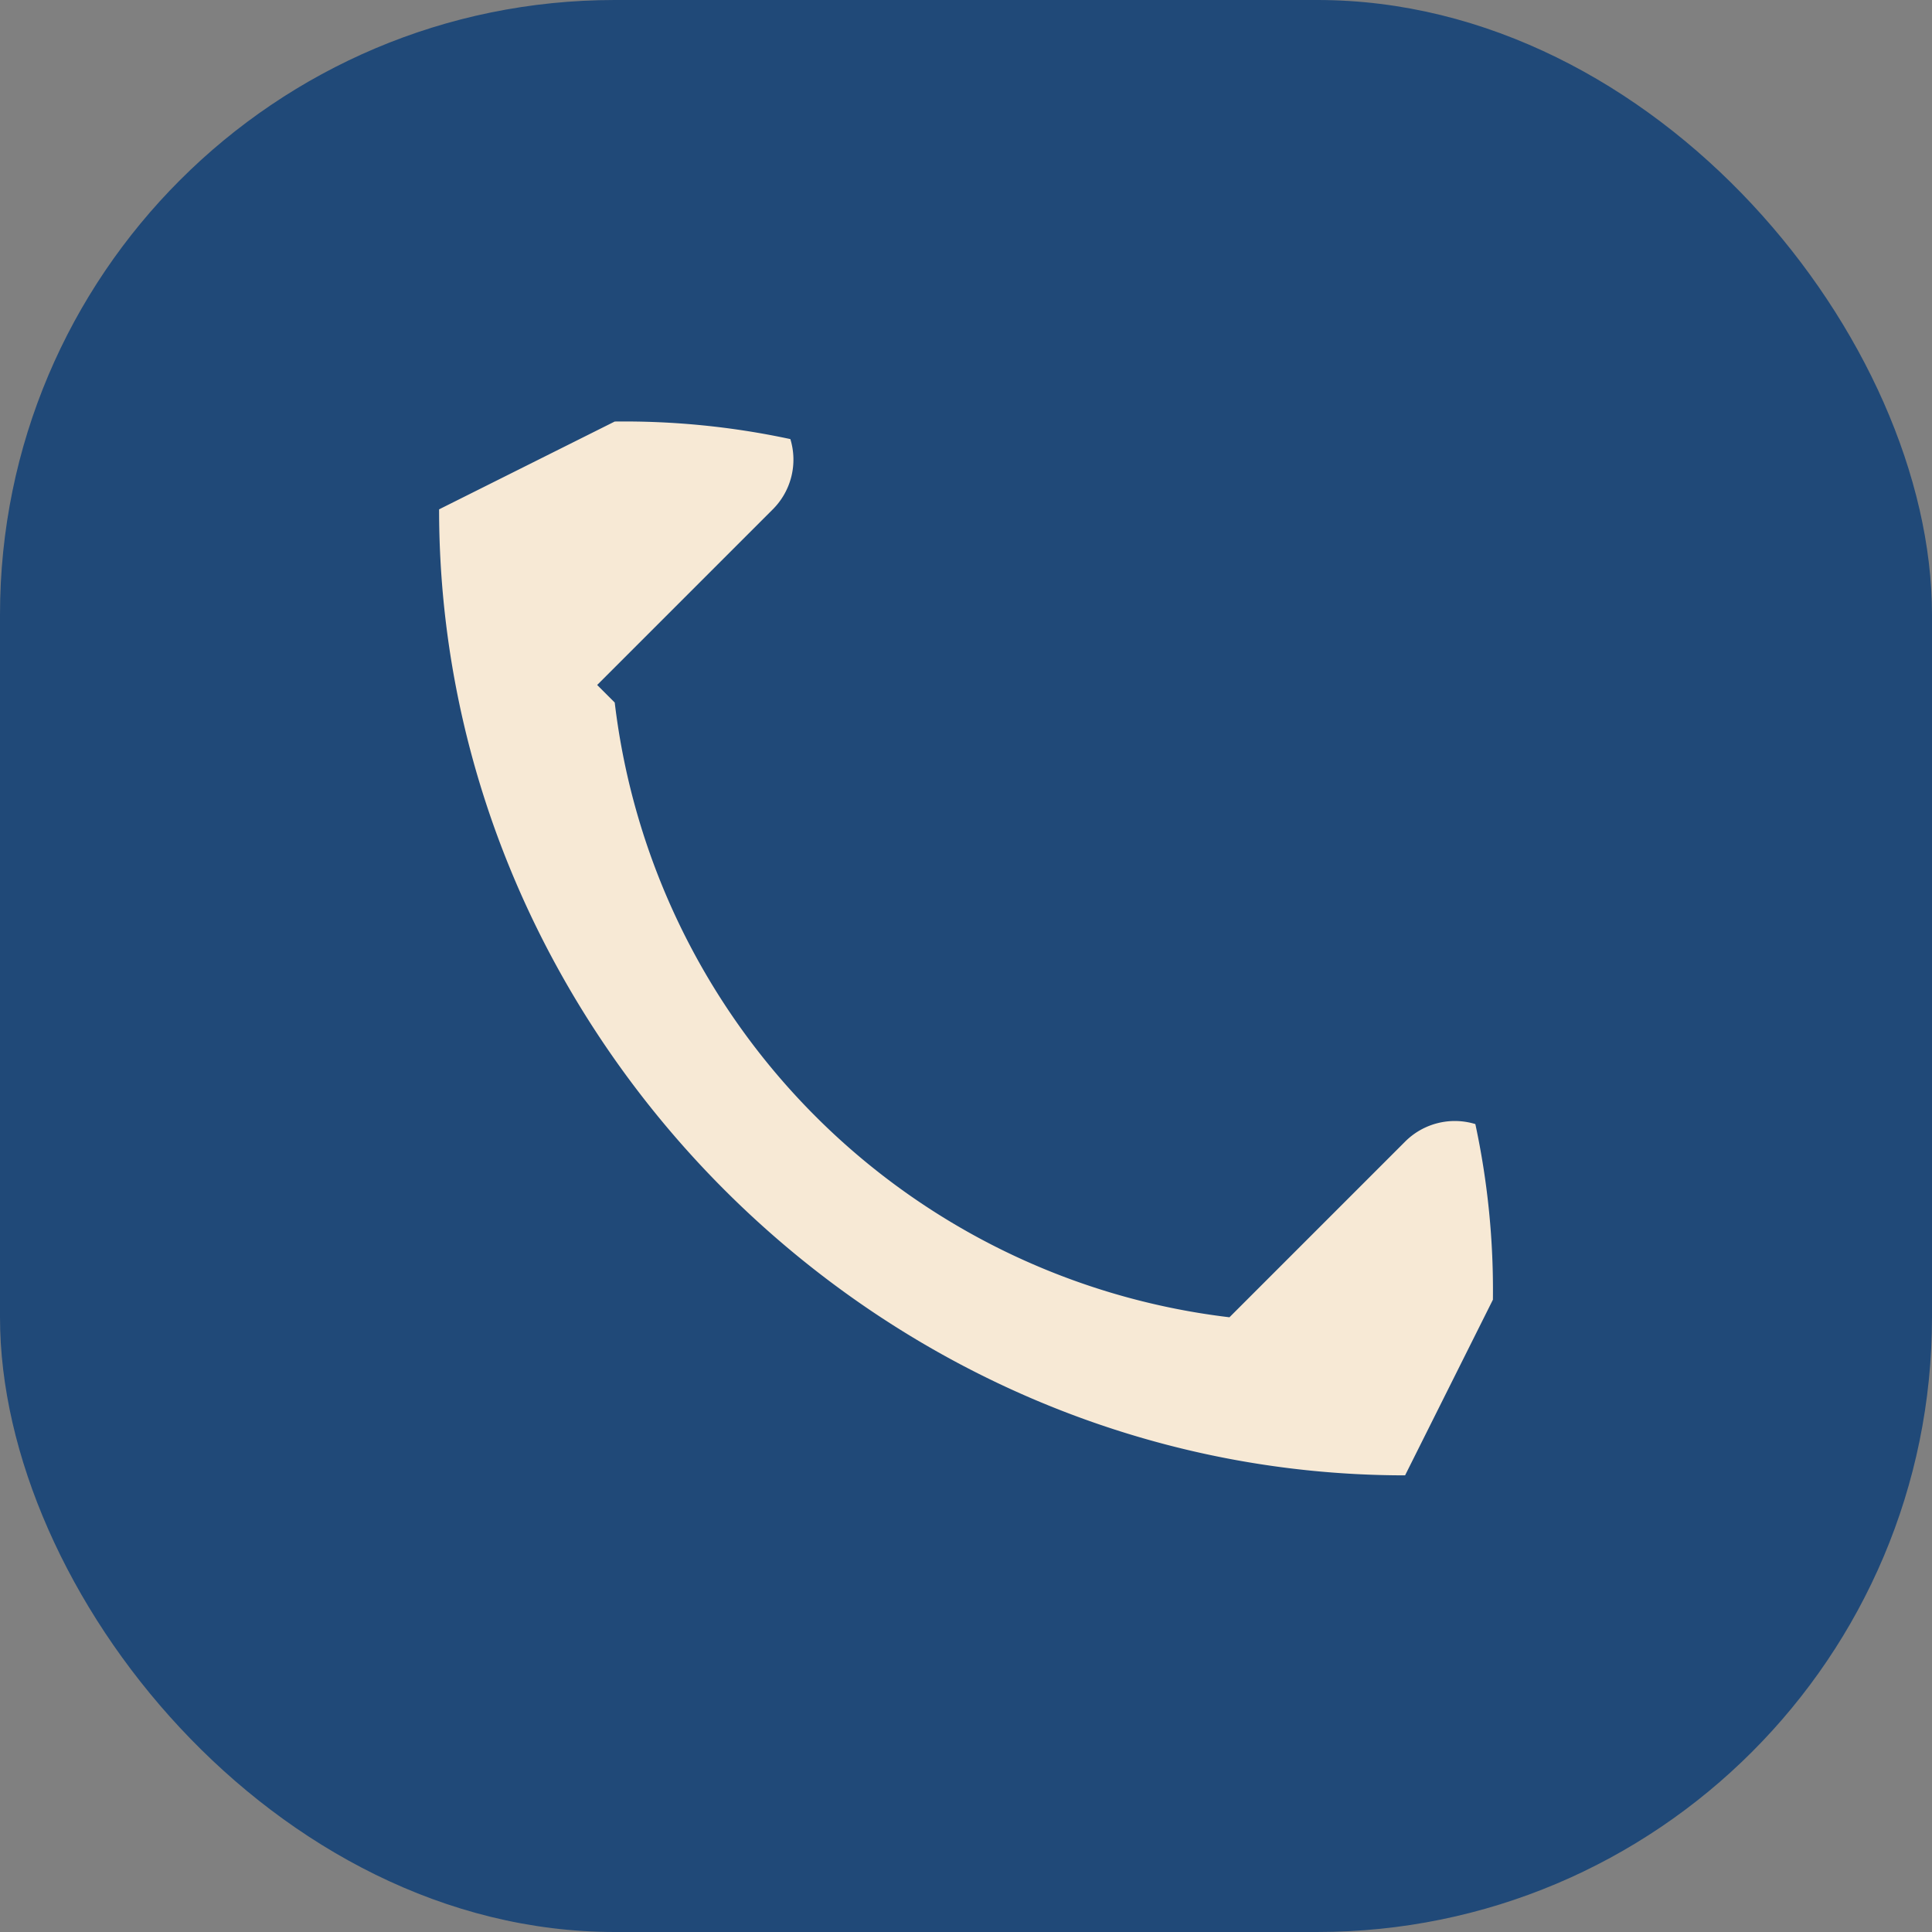
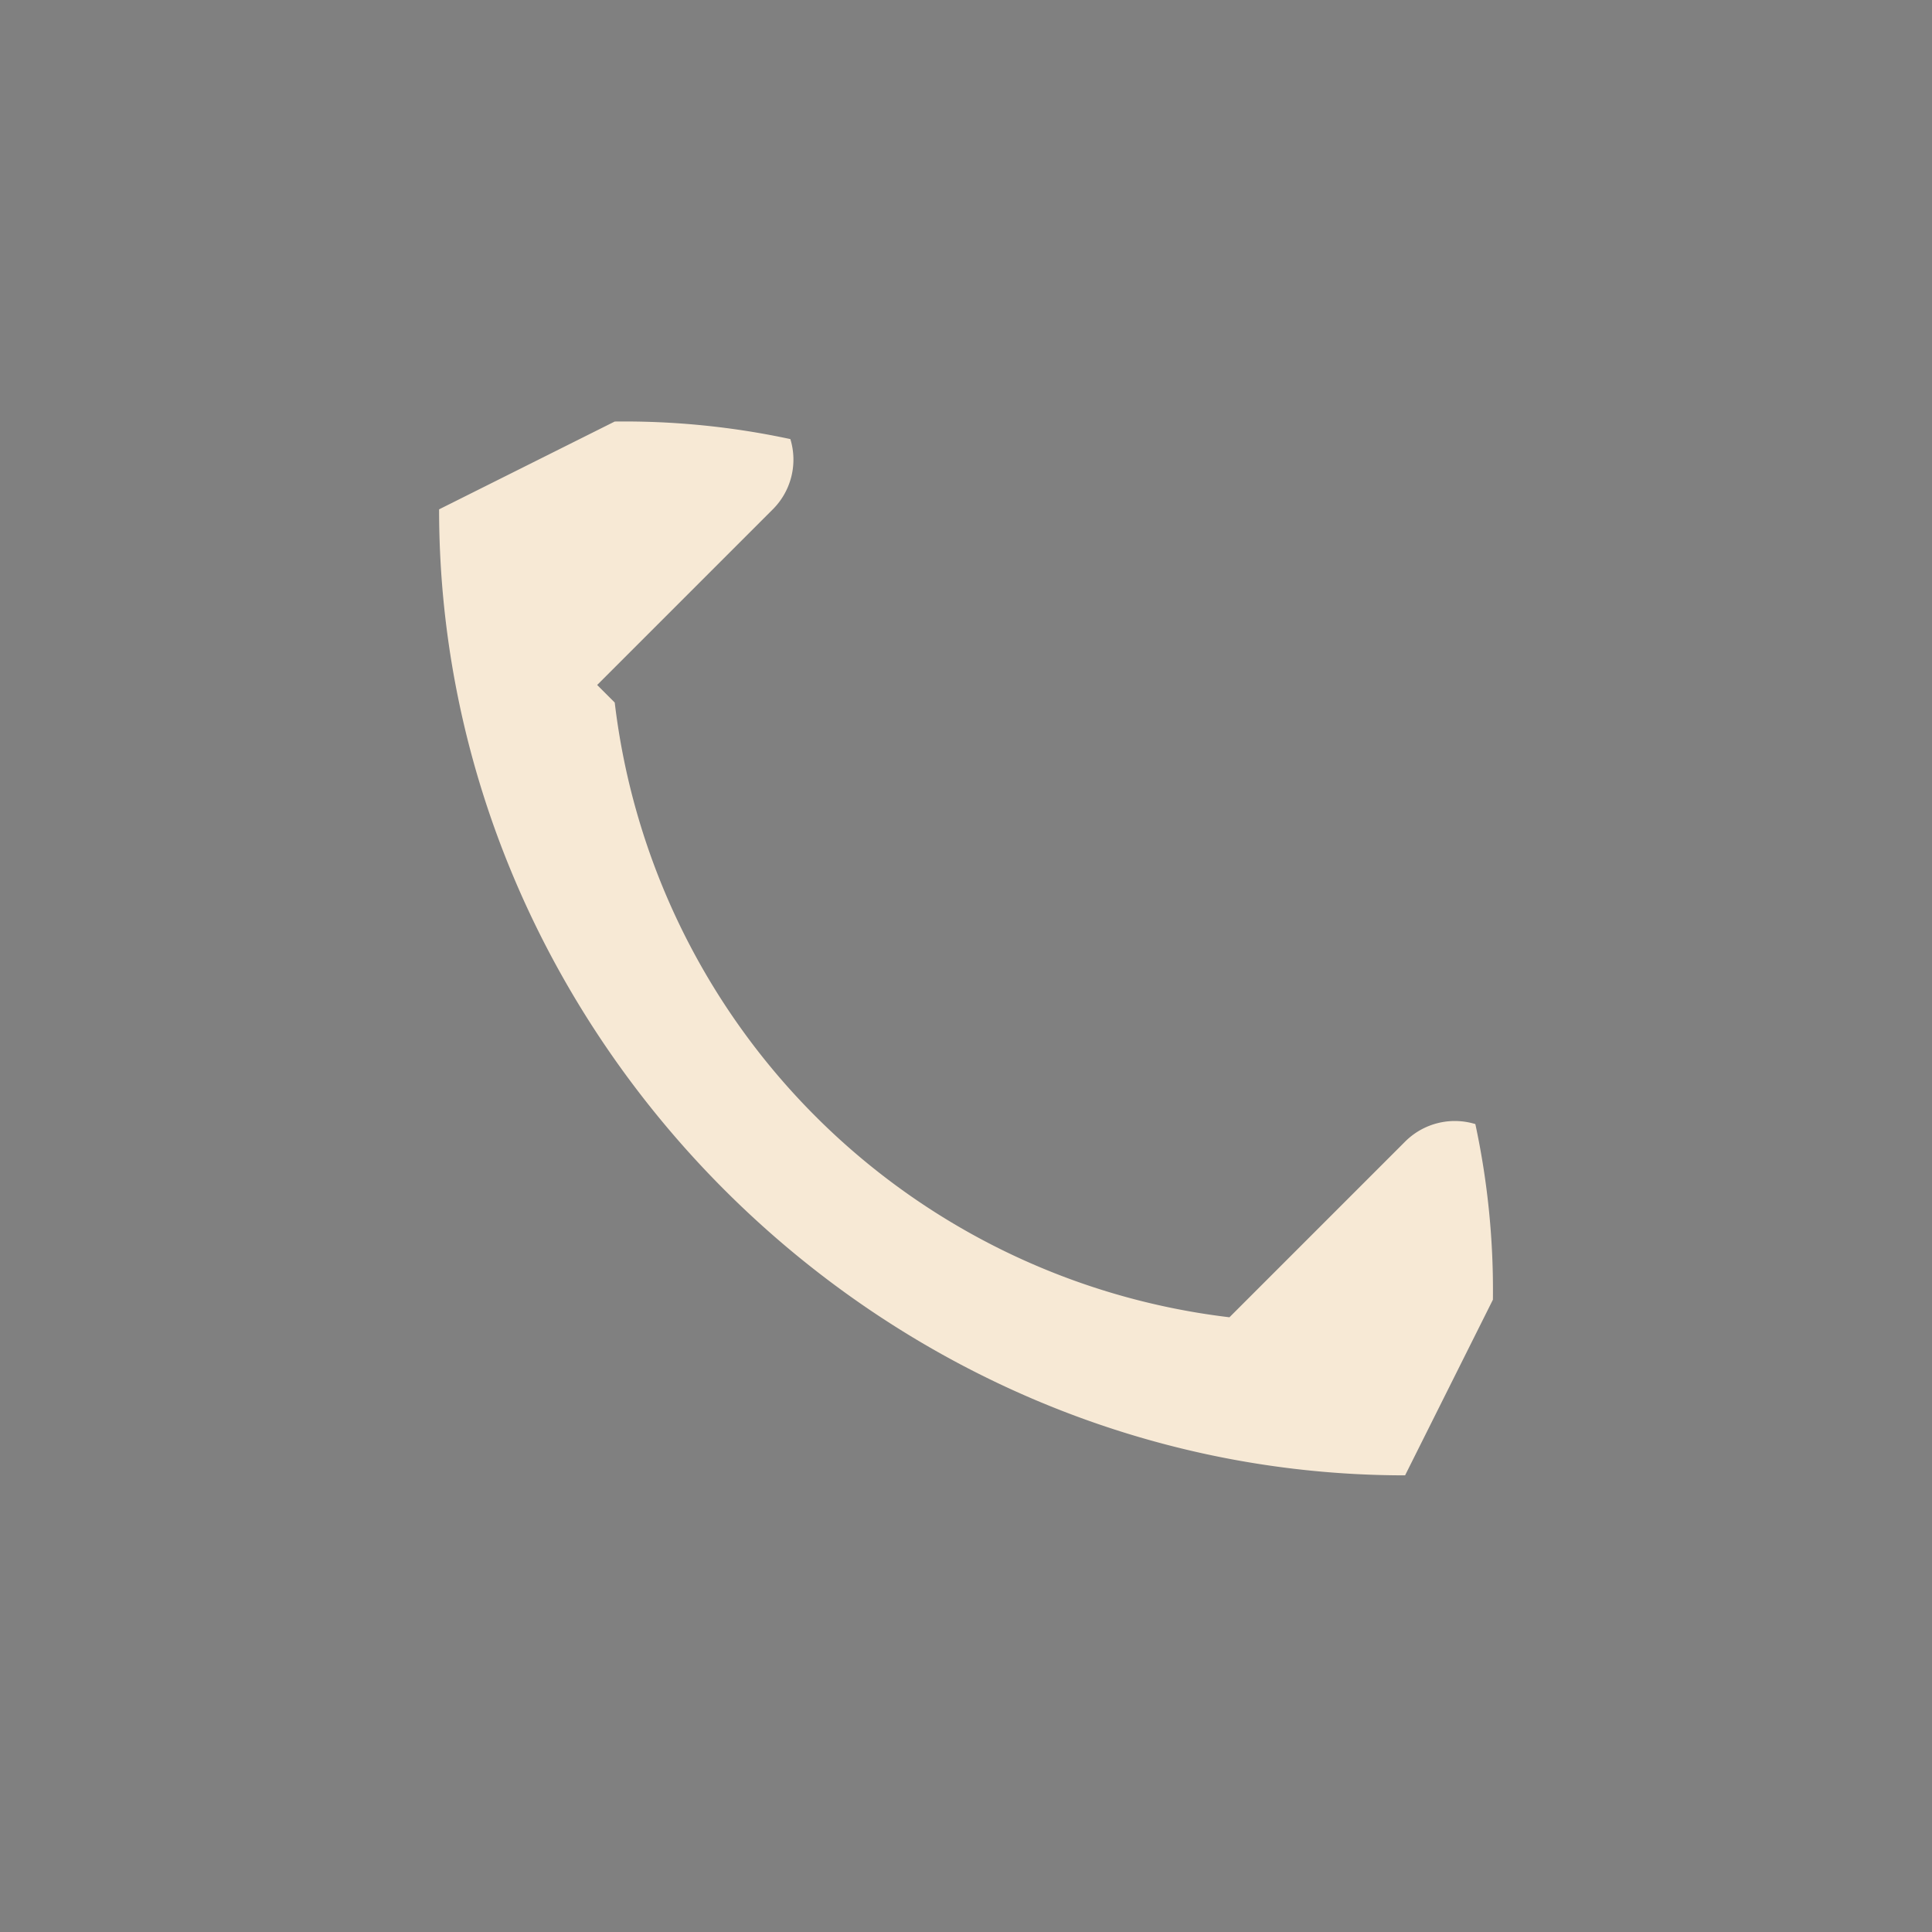
<svg xmlns="http://www.w3.org/2000/svg" width="22" height="22" viewBox="0 0 22 22">
  <rect x="0" y="0" width="22" height="22" fill="#808080" stroke="none" />
-   <rect width="22" height="22" rx="7" fill="#204978" />
  <path d="M7 8a8 8 0 007 7l2-2a.8.8 0 01.8-.2 9 9 0 01.2 2l-1 2c-6 0-11-5-11-11l2-1a9 9 0 012 .2.8.8 0 01-.2.8l-2 2z" fill="#F7E9D5" />
</svg>